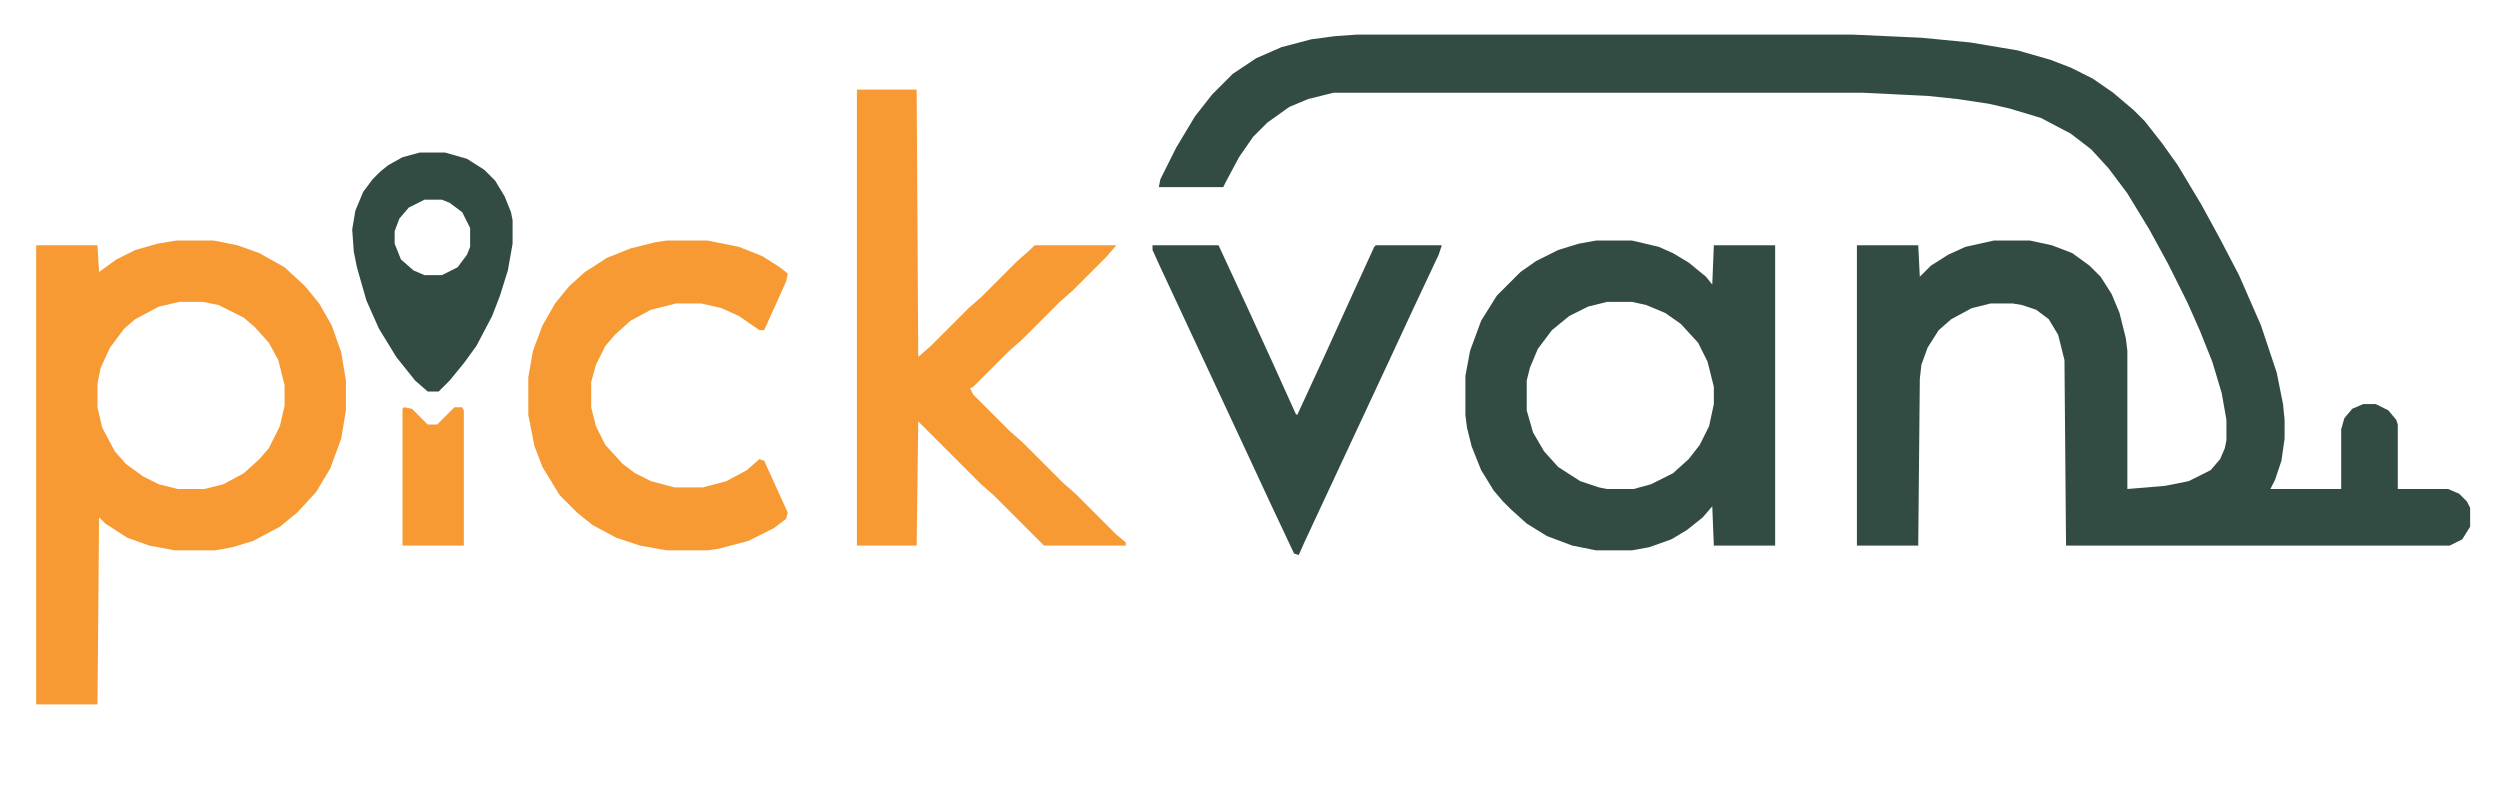
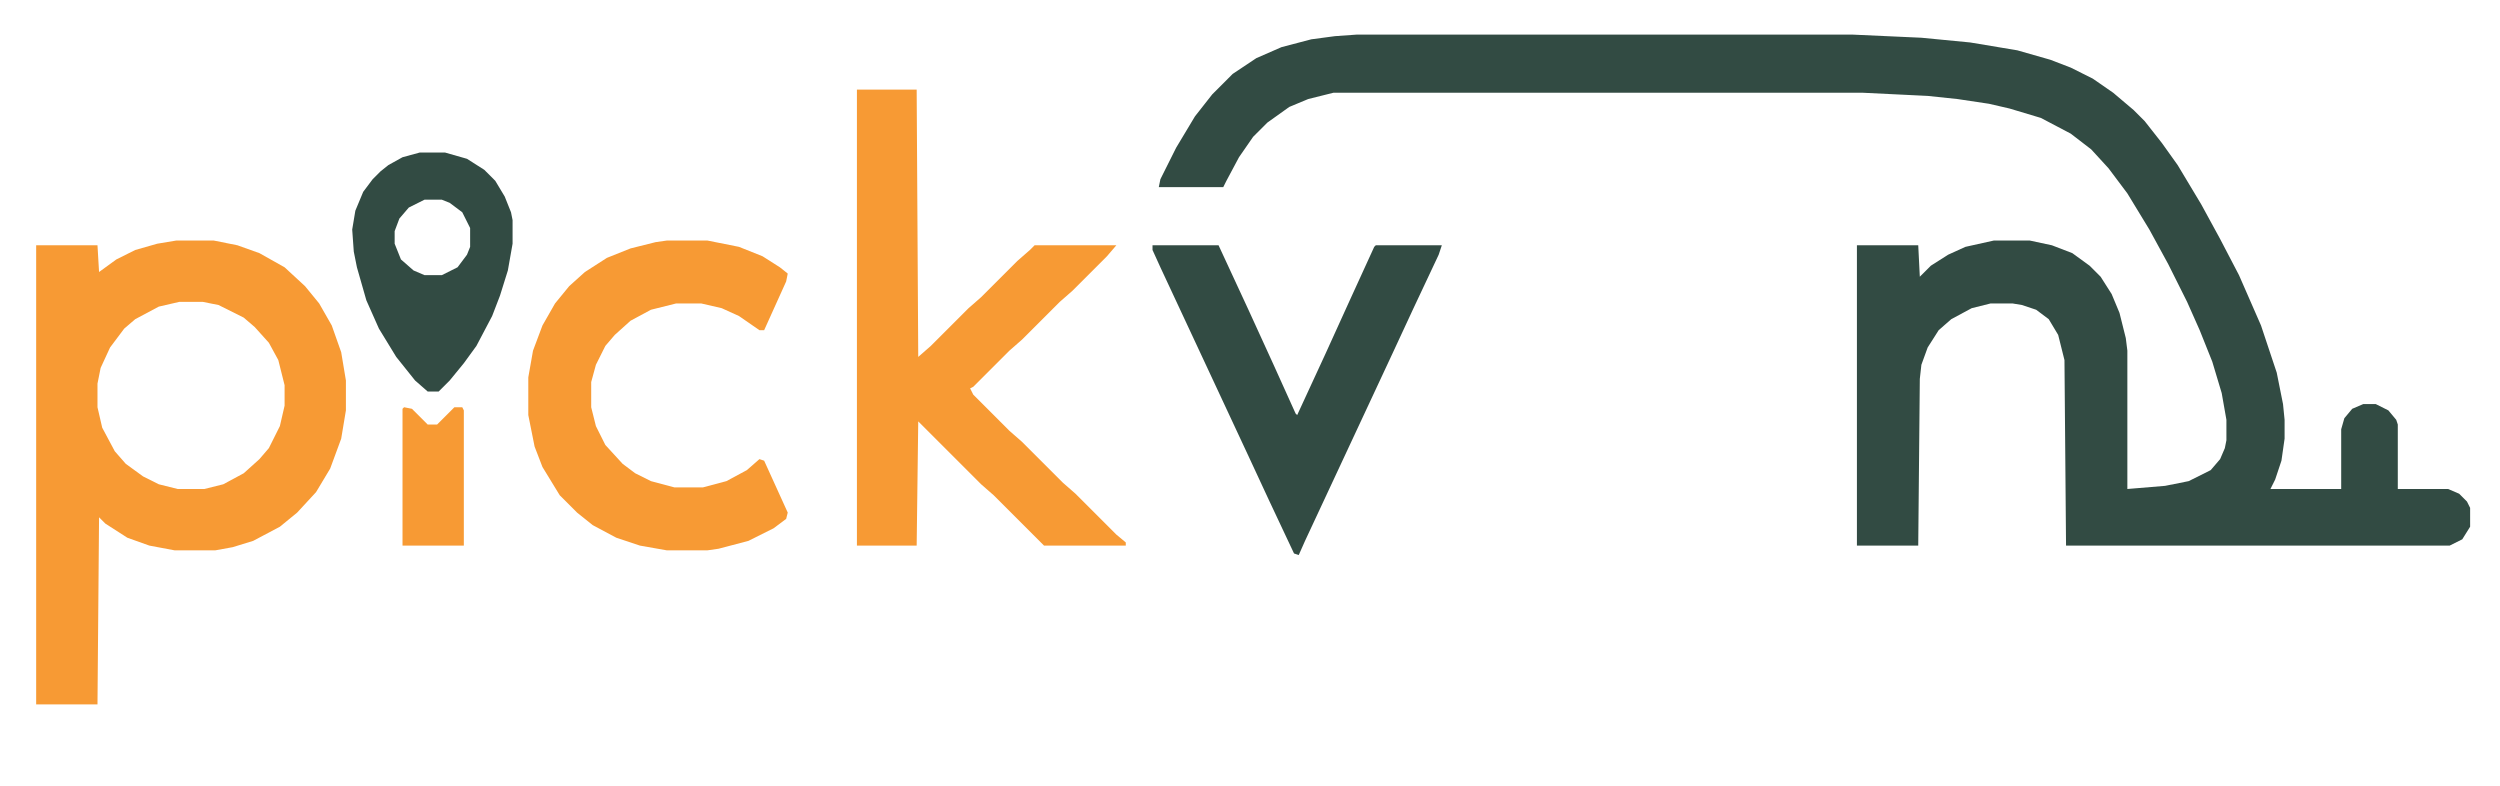
<svg xmlns="http://www.w3.org/2000/svg" version="1.1" width="1590" height="500">
  <path d="M0,0 L315,0 L359,2 L390,5 L420,10 L441,16 L454,21 L468,28 L481,37 L494,48 L501,55 L512,69 L522,83 L537,108 L549,130 L561,153 L575,185 L585,215 L589,235 L590,245 L590,257 L588,271 L584,283 L581,289 L626,289 L626,251 L628,244 L633,238 L640,235 L648,235 L656,239 L661,245 L662,248 L662,289 L694,289 L701,292 L706,297 L708,301 L708,313 L703,321 L695,325 L451,325 L450,207 L446,191 L440,181 L432,175 L423,172 L417,171 L403,171 L391,174 L378,181 L370,188 L363,199 L359,210 L358,219 L357,325 L318,325 L318,134 L357,134 L358,154 L365,147 L376,140 L387,135 L405,131 L428,131 L442,134 L455,139 L466,147 L473,154 L480,165 L485,177 L489,193 L490,201 L490,289 L514,287 L529,284 L543,277 L549,270 L552,263 L553,258 L553,245 L550,228 L544,208 L536,188 L528,170 L516,146 L504,124 L490,101 L478,85 L467,73 L454,63 L435,53 L415,47 L402,44 L382,41 L363,39 L322,37 L-15,37 L-31,41 L-43,46 L-57,56 L-66,65 L-75,78 L-83,93 L-85,97 L-126,97 L-125,92 L-115,72 L-103,52 L-92,38 L-79,25 L-64,15 L-48,8 L-29,3 L-14,1 Z " fill="#324B43" transform="translate(863,22)" />
  <path d="M0,0 L24,0 L39,3 L53,8 L69,17 L82,29 L91,40 L99,54 L105,71 L108,89 L108,108 L105,126 L98,145 L89,160 L77,173 L66,182 L49,191 L36,195 L25,197 L-1,197 L-17,194 L-31,189 L-45,180 L-49,176 L-50,295 L-89,295 L-89,3 L-50,3 L-49,20 L-38,12 L-26,6 L-12,2 Z M2,39 L-11,42 L-26,50 L-33,56 L-42,68 L-48,81 L-50,91 L-50,106 L-47,119 L-39,134 L-32,142 L-21,150 L-11,155 L1,158 L18,158 L30,155 L43,148 L53,139 L59,132 L66,118 L69,105 L69,92 L65,76 L59,65 L50,55 L43,49 L27,41 L17,39 Z " fill="#F79A34" transform="translate(112,153)" />
-   <path d="M0,0 L23,0 L40,4 L49,8 L59,14 L70,23 L74,28 L75,3 L114,3 L114,194 L75,194 L74,169 L68,176 L58,184 L48,190 L34,195 L23,197 L0,197 L-15,194 L-31,188 L-44,180 L-54,171 L-59,166 L-65,159 L-73,146 L-79,131 L-82,119 L-83,111 L-83,86 L-80,70 L-73,51 L-63,35 L-48,20 L-38,13 L-24,6 L-11,2 Z M7,39 L-5,42 L-17,48 L-28,57 L-37,69 L-42,81 L-44,89 L-44,108 L-40,122 L-33,134 L-24,144 L-10,153 L2,157 L7,158 L24,158 L35,155 L49,148 L59,139 L66,130 L72,118 L75,104 L75,93 L71,77 L65,65 L54,53 L44,46 L32,41 L23,39 Z " fill="#324B43" transform="translate(1015,153)" />
  <path d="M0,0 L38,0 L39,170 L47,163 L71,139 L79,132 L102,109 L110,102 L113,99 L165,99 L159,106 L137,128 L129,135 L105,159 L97,166 L74,189 L72,190 L74,194 L97,217 L105,224 L131,250 L139,257 L165,283 L171,288 L171,290 L119,290 L87,258 L79,251 L39,211 L38,290 L0,290 Z " fill="#F79A34" transform="translate(545,57)" />
  <path d="M0,0 L26,0 L46,4 L61,10 L72,17 L77,21 L76,26 L62,57 L59,57 L46,48 L35,43 L22,40 L6,40 L-10,44 L-23,51 L-33,60 L-39,67 L-45,79 L-48,90 L-48,106 L-45,118 L-39,130 L-28,142 L-20,148 L-10,153 L5,157 L23,157 L38,153 L51,146 L59,139 L62,140 L77,173 L76,177 L68,183 L52,191 L33,196 L26,197 L0,197 L-17,194 L-32,189 L-47,181 L-57,173 L-68,162 L-79,144 L-84,131 L-88,111 L-88,87 L-85,70 L-79,54 L-71,40 L-62,29 L-52,20 L-38,11 L-23,5 L-7,1 Z " fill="#F79A34" transform="translate(424,153)" />
  <path d="M0,0 L42,0 L61,41 L77,76 L91,107 L92,108 L110,69 L125,36 L141,1 L142,0 L184,0 L182,6 L166,40 L153,68 L139,98 L125,128 L111,158 L97,188 L93,197 L90,196 L74,162 L61,134 L47,104 L33,74 L19,44 L5,14 L0,3 Z " fill="#324B43" transform="translate(733,156)" />
  <path d="M0,0 L16,0 L30,4 L41,11 L48,18 L54,28 L58,38 L59,43 L59,58 L56,75 L51,91 L46,104 L36,123 L28,134 L19,145 L12,152 L5,152 L-3,145 L-15,130 L-26,112 L-34,94 L-40,73 L-42,63 L-43,49 L-41,37 L-36,25 L-30,17 L-25,12 L-20,8 L-11,3 Z M3,30 L-7,35 L-13,42 L-16,50 L-16,58 L-12,68 L-4,75 L3,78 L14,78 L24,73 L30,65 L32,60 L32,48 L27,38 L19,32 L14,30 Z " fill="#324B43" transform="translate(267,97)" />
  <path d="M0,0 L5,1 L15,11 L21,11 L32,0 L37,0 L38,2 L38,88 L-1,88 L-1,1 Z " fill="#F79A34" transform="translate(257,259)" />
</svg>